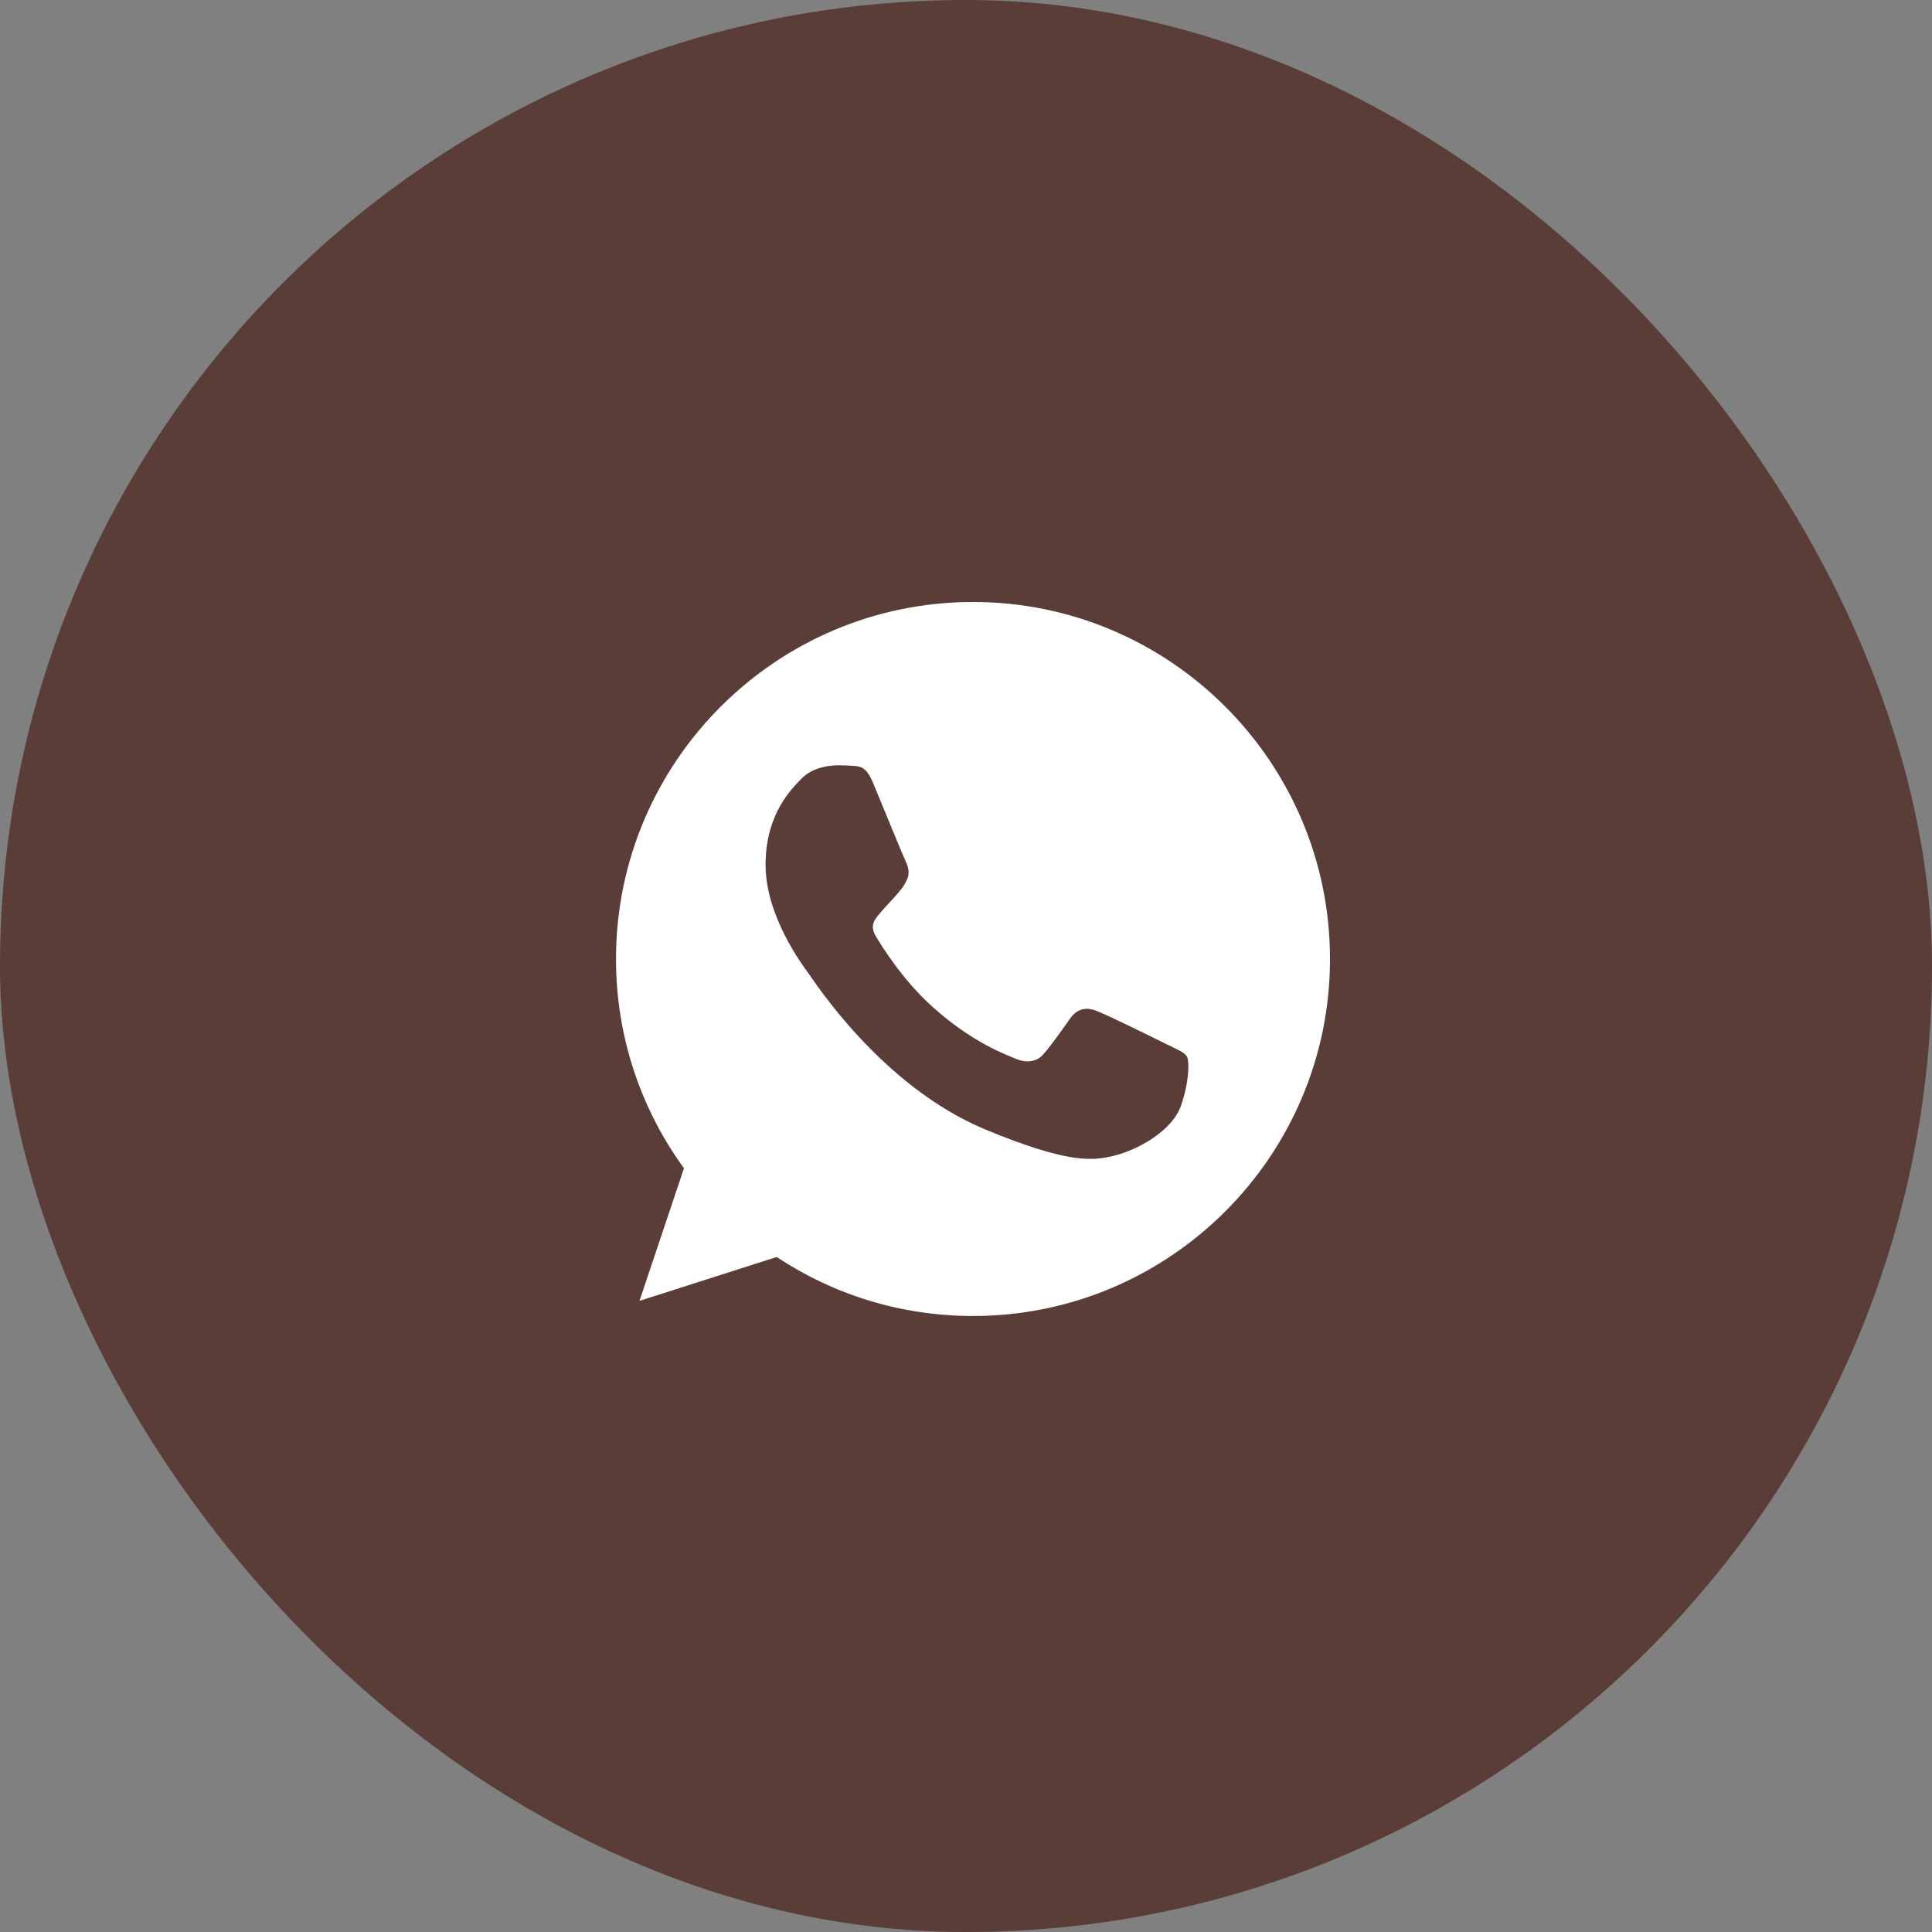
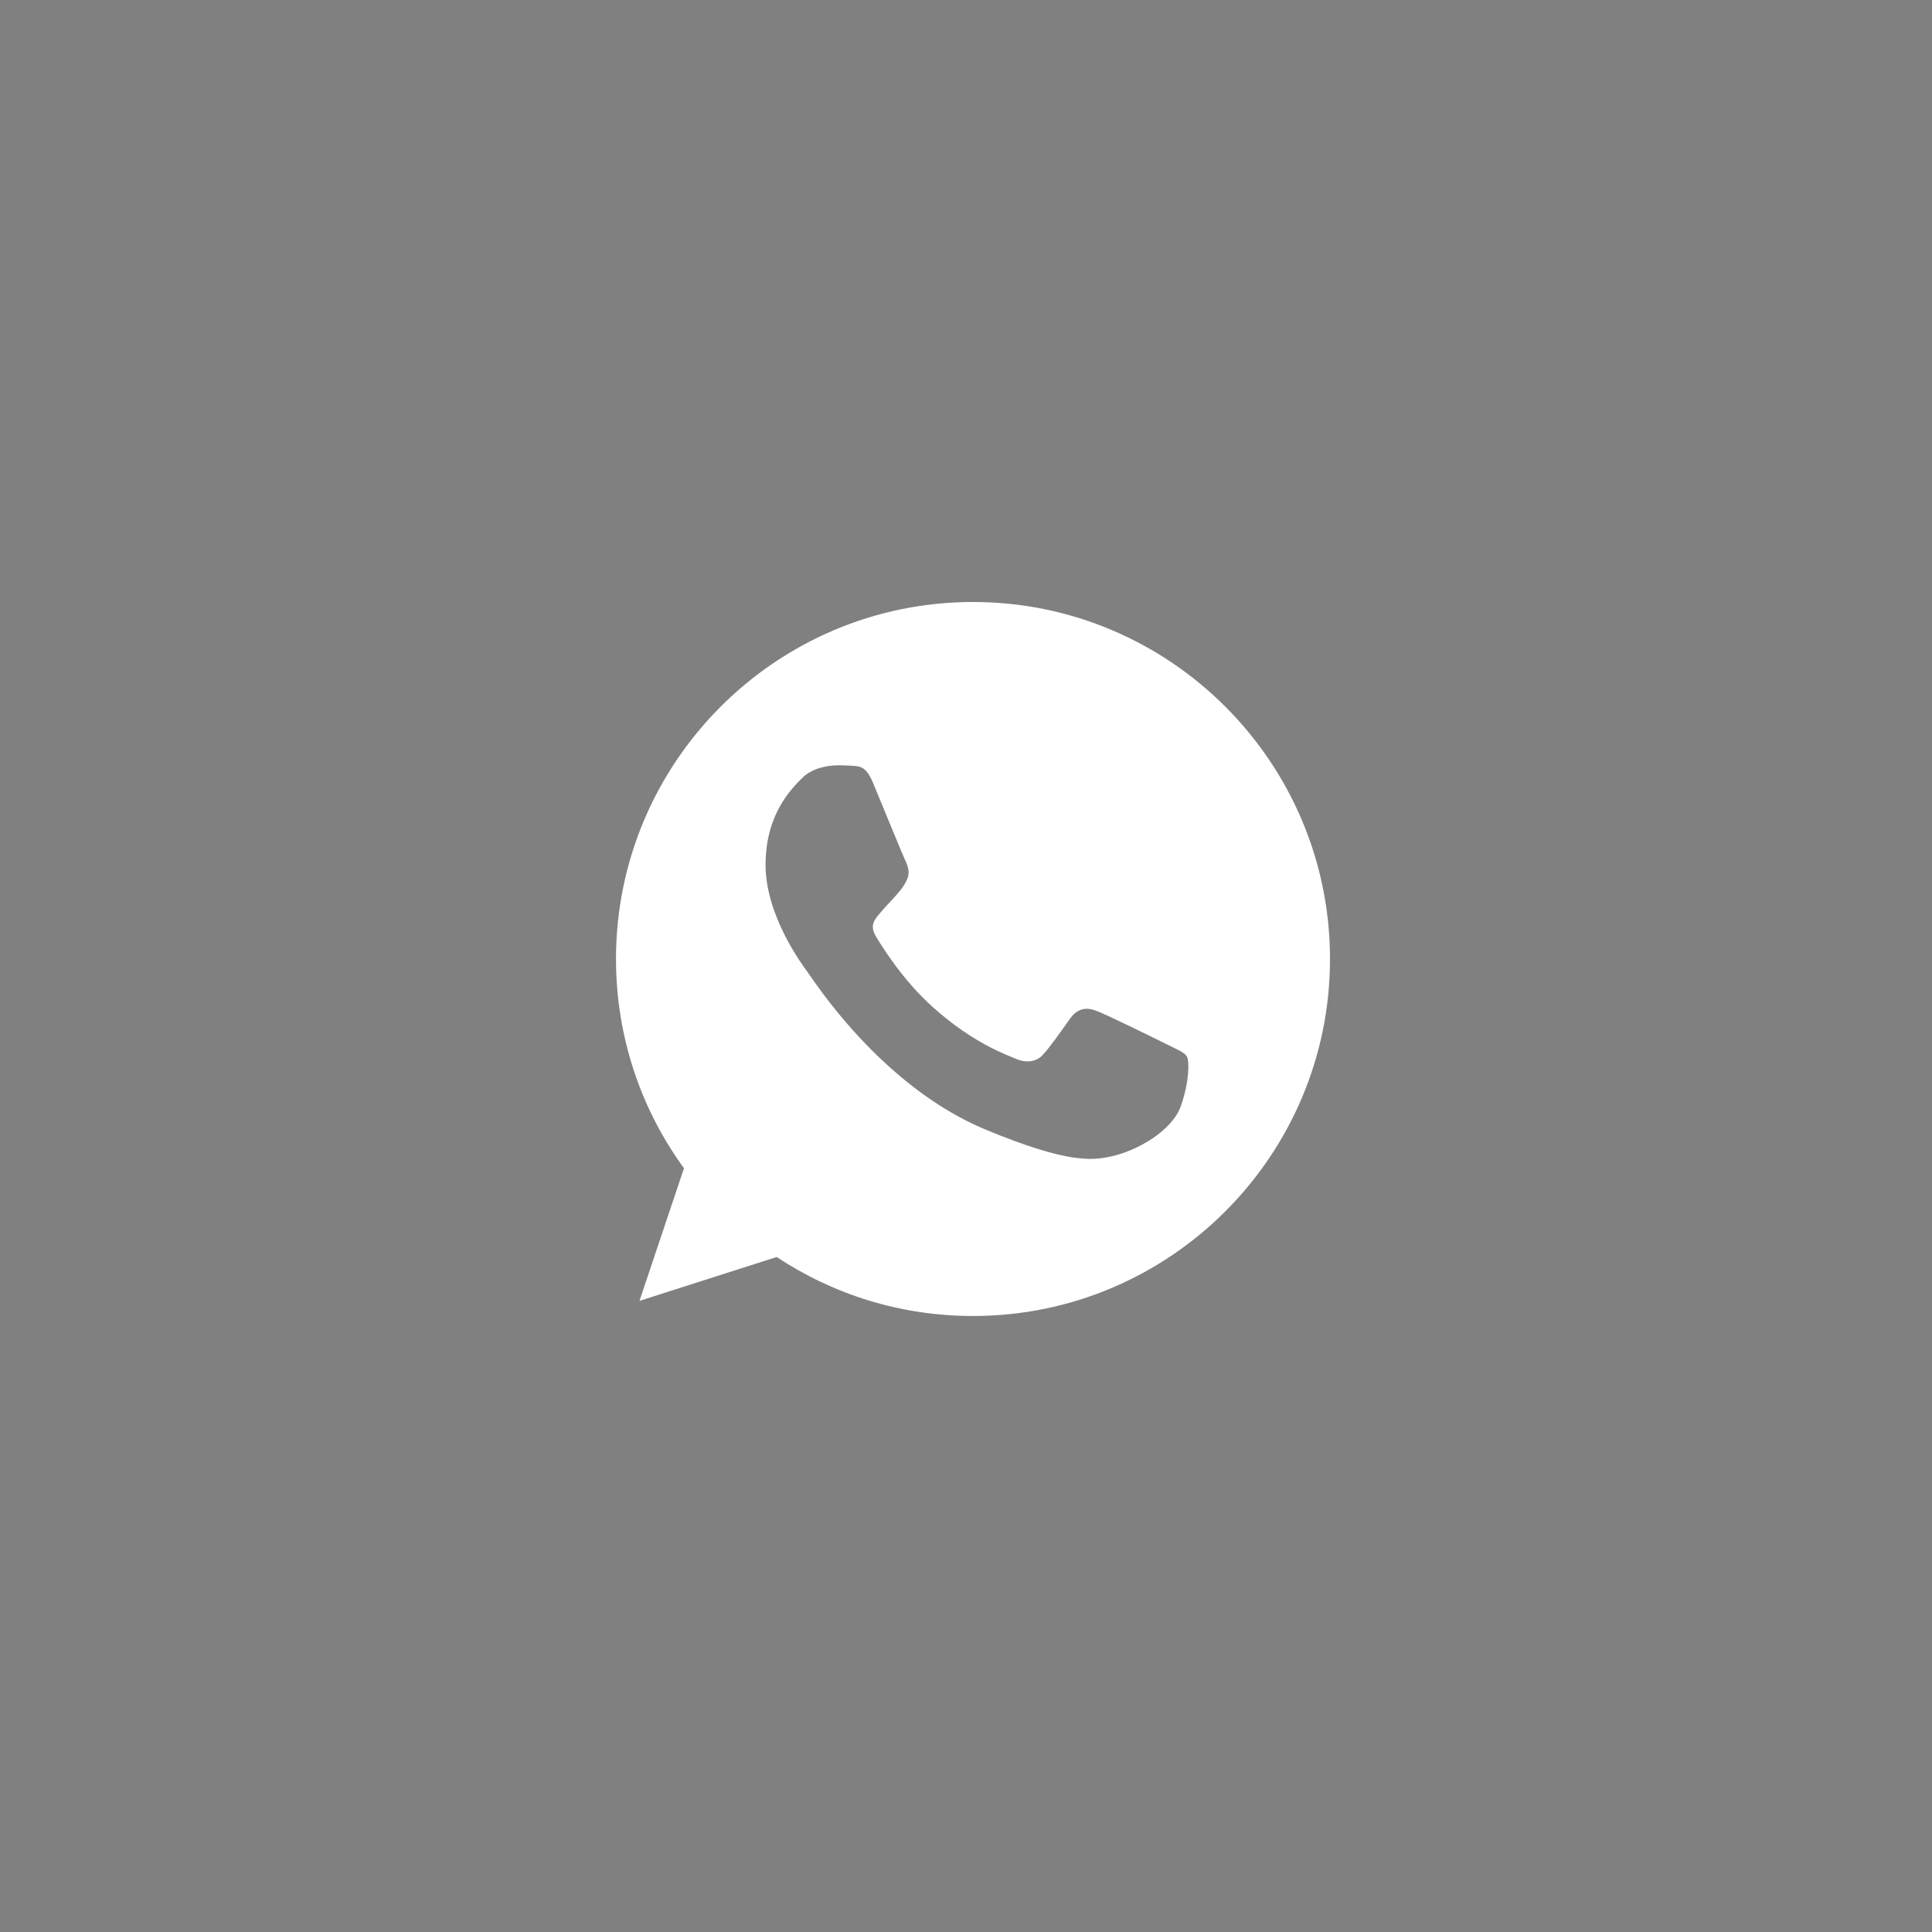
<svg xmlns="http://www.w3.org/2000/svg" width="138" height="138" viewBox="0 0 138 138" fill="none">
  <rect x="0" y="0" width="138" height="138" fill="#808080" stroke="none" />
-   <rect width="138" height="138" rx="69" fill="#593D36" />
  <path d="M69.506 43H69.494C55.434 43 44 54.437 44 68.5C44 74.078 45.798 79.248 48.855 83.446L45.677 92.919L55.478 89.786C59.51 92.457 64.32 94 69.506 94C83.566 94 95 82.56 95 68.5C95 54.44 83.566 43 69.506 43ZM84.344 79.009C83.729 80.746 81.287 82.187 79.34 82.608C78.007 82.892 76.267 83.118 70.408 80.689C62.915 77.584 58.089 69.969 57.713 69.475C57.352 68.981 54.684 65.443 54.684 61.784C54.684 58.125 56.543 56.343 57.292 55.578C57.907 54.95 58.924 54.663 59.899 54.663C60.215 54.663 60.498 54.679 60.754 54.692C61.503 54.724 61.879 54.768 62.373 55.951C62.988 57.433 64.486 61.092 64.665 61.468C64.846 61.844 65.028 62.355 64.773 62.849C64.534 63.359 64.323 63.585 63.947 64.018C63.571 64.452 63.214 64.783 62.838 65.249C62.494 65.654 62.105 66.087 62.538 66.836C62.972 67.569 64.47 70.014 66.676 71.978C69.522 74.512 71.83 75.321 72.656 75.665C73.271 75.921 74.004 75.86 74.453 75.382C75.024 74.767 75.728 73.747 76.446 72.743C76.956 72.022 77.599 71.933 78.275 72.188C78.964 72.427 82.607 74.228 83.356 74.601C84.105 74.977 84.599 75.156 84.781 75.471C84.959 75.787 84.959 77.269 84.344 79.009Z" fill="white" />
</svg>